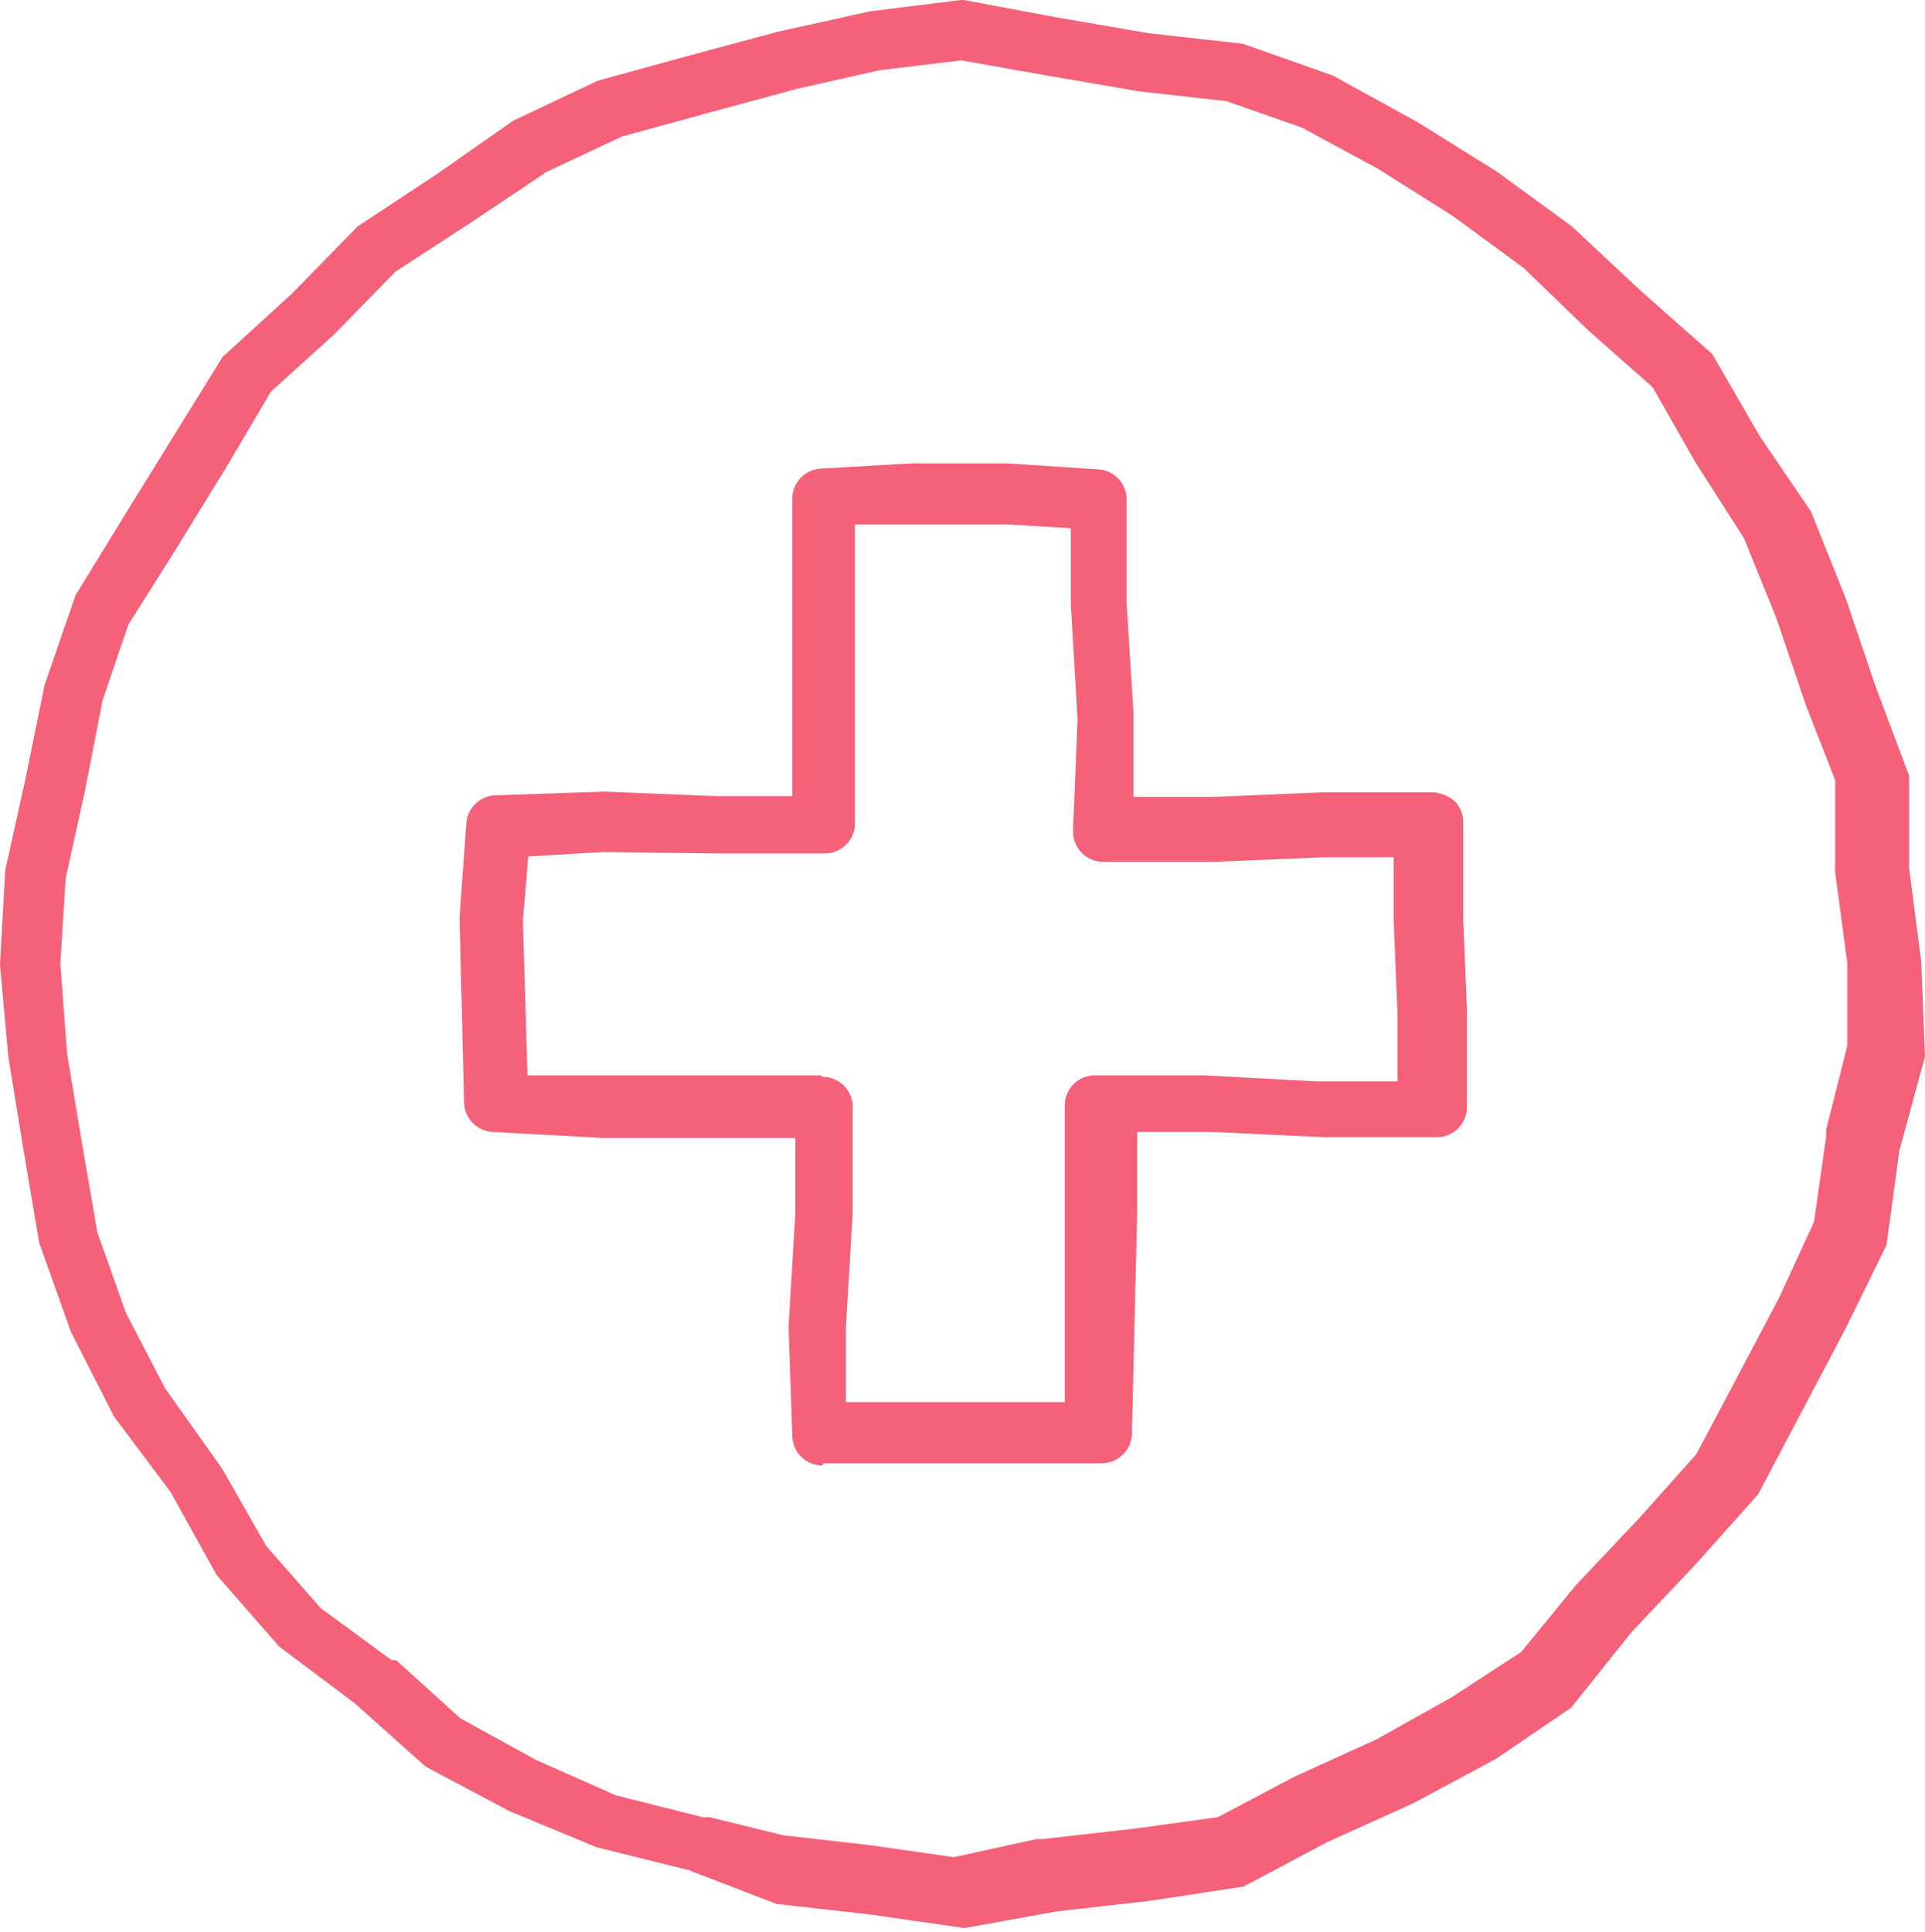
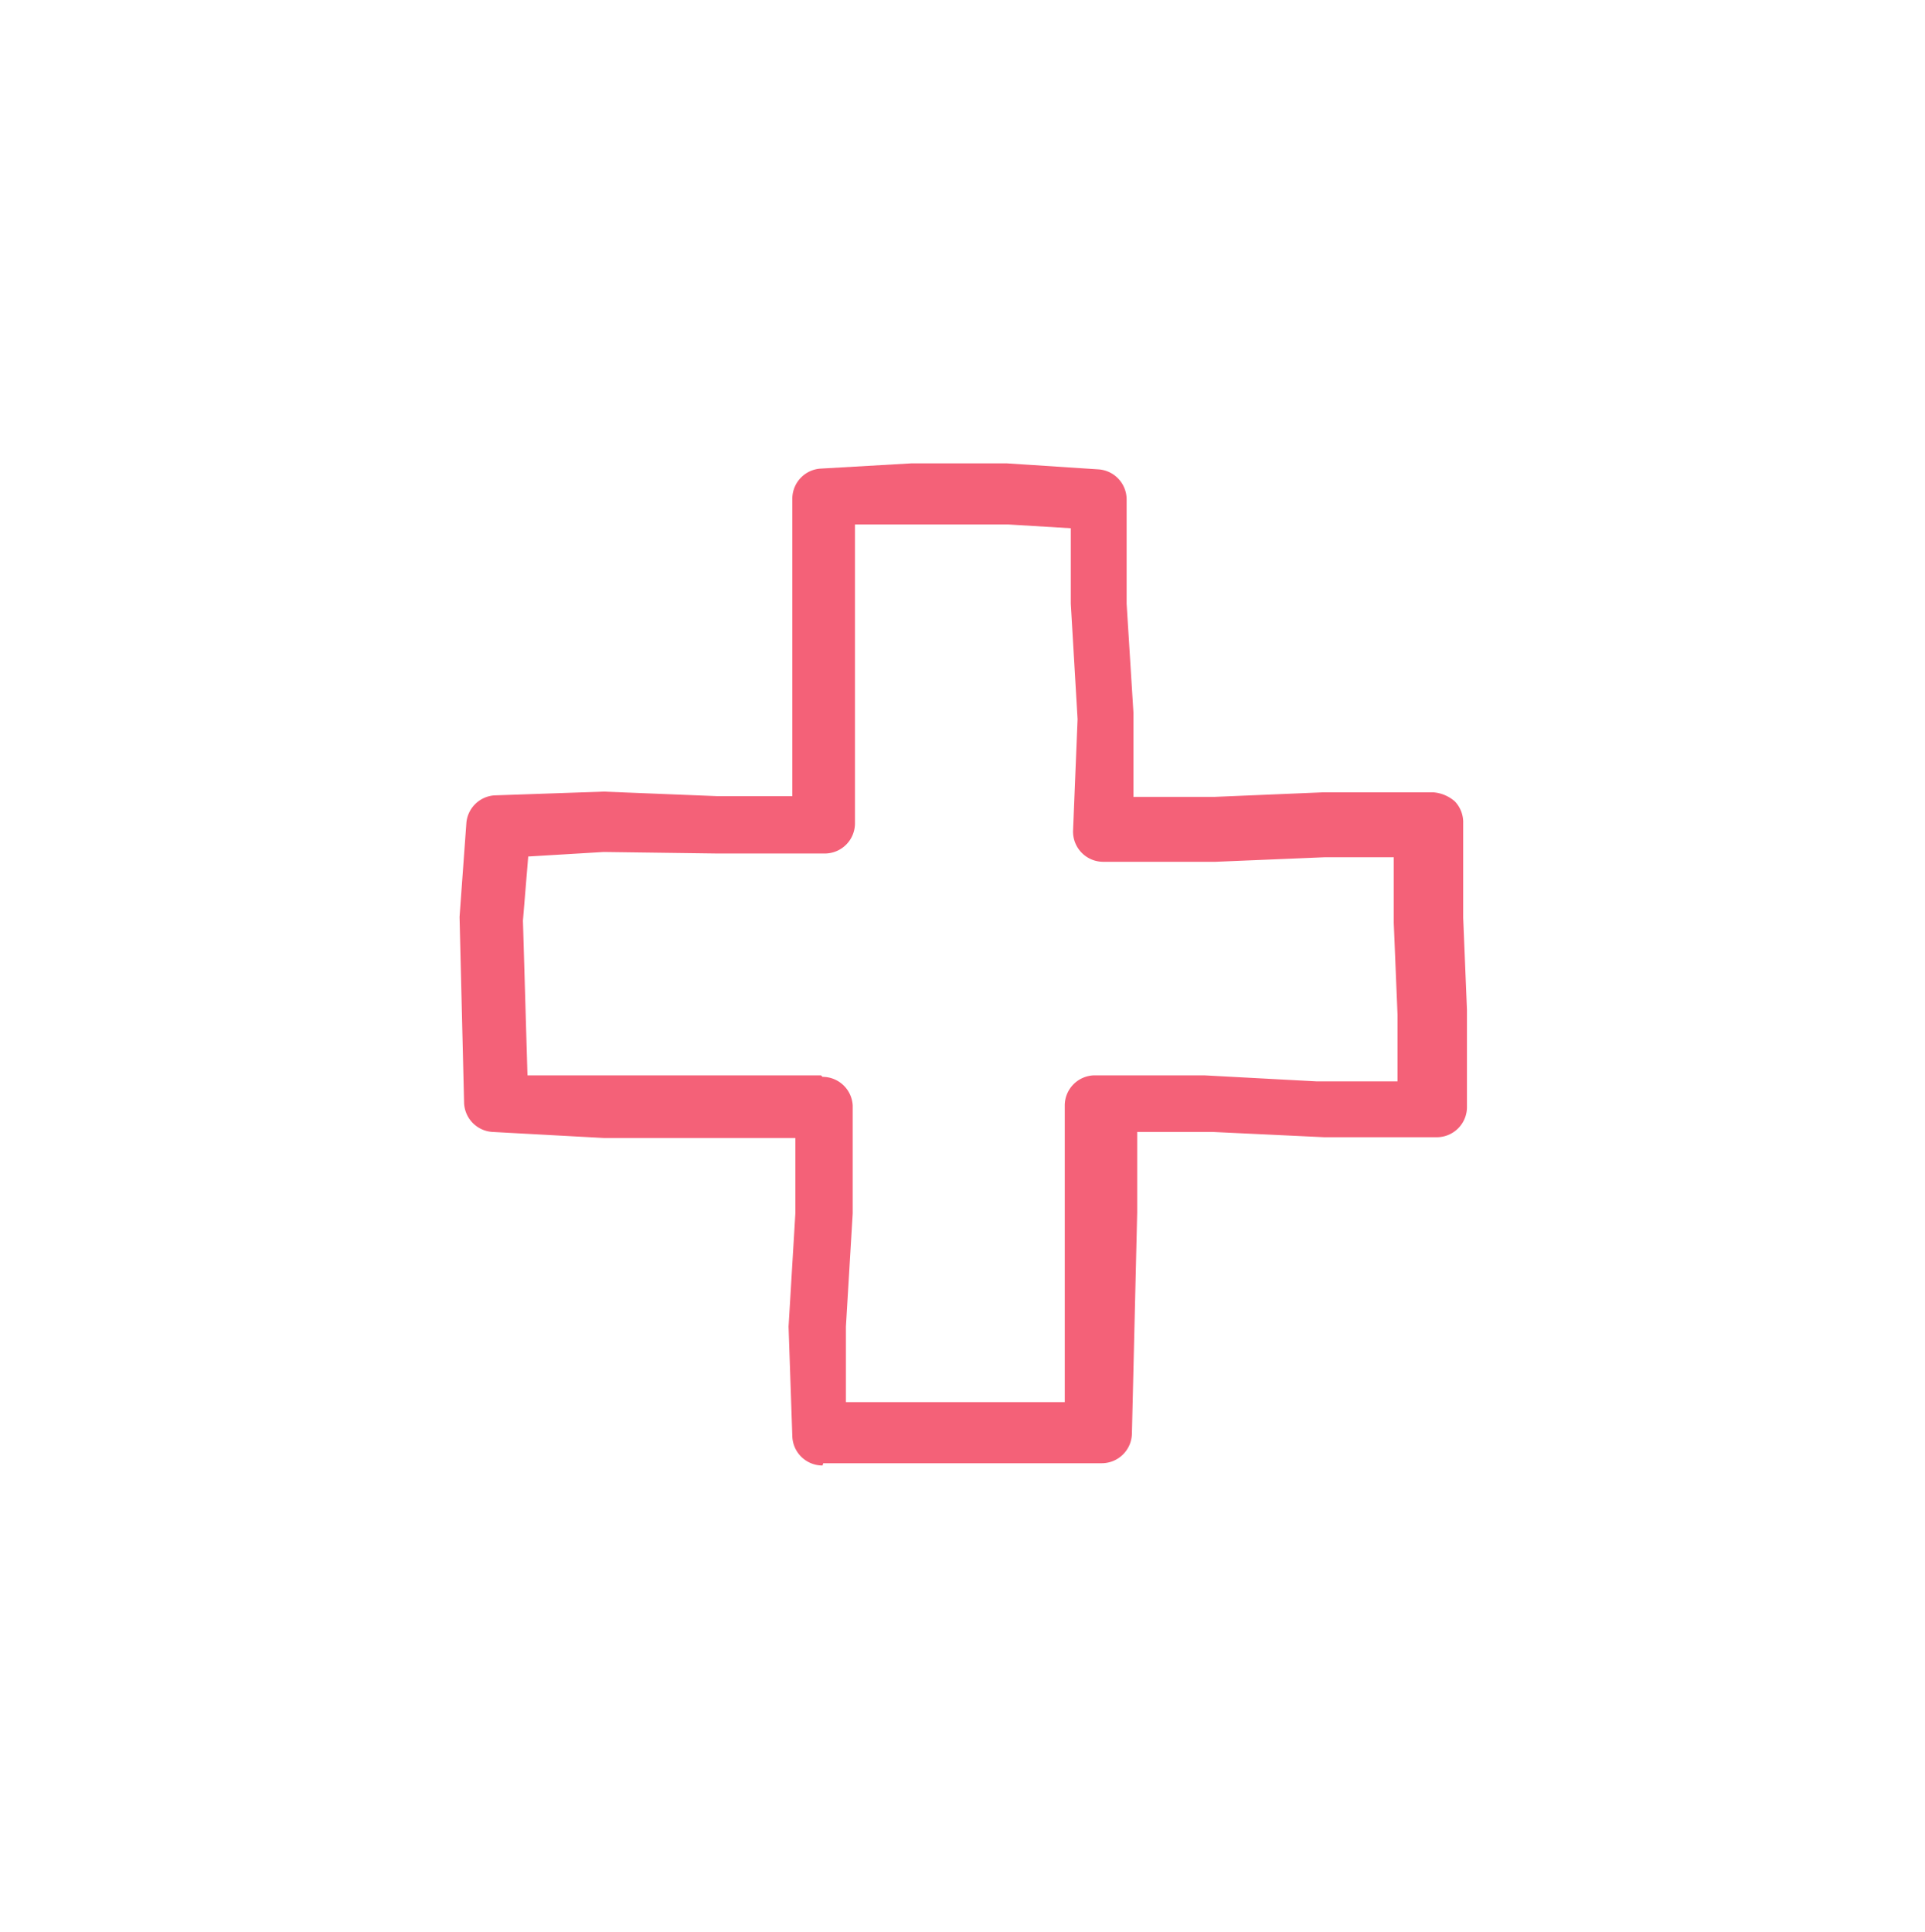
<svg xmlns="http://www.w3.org/2000/svg" viewBox="0 0 25.51 25.6">
  <defs>
    <style>.cls-1{fill:#f46178;}</style>
  </defs>
  <title>taurine</title>
  <g id="Layer_2" data-name="Layer 2">
    <g id="VARIANT_BLOSSOM" data-name="VARIANT BLOSSOM">
-       <path class="cls-1" d="M12.74.8,13.87,1l1.22.21h0l1.16.13,1,.35,1,.54,1,.63.94.69.86.83,0,0,.85.75.57,1,0,0,.64,1,.43,1.06.39,1.15v0l.39,1v1.11a.79.79,0,0,0,0,.11l.16,1.2,0,1.1-.28,1.11,0,.09-.16,1.13-.46,1-.57,1.08-.53,1-.75.84-.85.9,0,0-.72.88-.92.6-1,.56-1.1.5,0,0-1,.53-1.09.15-1.23.14h-.08l-1.1.24-1.12-.16-1.14-.13L9.4,24.08l-.09,0-1.15-.29L7.1,23.32l-1-.55L5.25,22l-.06,0-.94-.69-.72-.82-.57-1-.06-.09-.71-1-.52-1-.38-1.07-.2-1.16-.2-1.2L.8,12.77l.07-1.13.26-1.18.23-1.18.34-1,.63-1L3,6.19l.59-1,.84-.76,0,0,.81-.83,1-.65,1-.67,1-.47,1.13-.31,1.18-.32L11.66.93,12.74.8m0-.8L11.53.15,10.31.42,9.12.74l-1.2.33L6.8,1.6l-1,.7L4.74,3l-.87.89-.92.84L2.3,5.78,1.65,6.83,1,7.89.59,9.08.34,10.31.07,11.53,0,12.78.11,14l.2,1.23.21,1.24.42,1.18.57,1.12.75,1,.61,1.1.83.95,1,.75.94.84L6.75,24l1.16.48,1.21.3,1.17.45,1.24.14,1.25.18L14,25.33l1.23-.14L16.48,25l1.11-.59,1.13-.51,1.1-.59,1-.68.8-1,.85-.9.83-.93.58-1.1.58-1.1L25,16.5l.17-1.25L25.51,14l-.05-1.26-.16-1.23V10.28l-.44-1.17-.4-1.18L24,6.78l-.68-1-.63-1.09-.94-.83L20.83,3l-1-.73-1.06-.66L17.66,1,16.47.58,15.22.44,14,.23,12.77,0Z" />
      <path class="cls-1" d="M10.9,19.42a.4.4,0,0,1-.4-.38l-.05-1.46.09-1.5,0-1-1,0H8L6.53,15a.4.4,0,0,1-.38-.39l-.06-2.46.09-1.24a.4.4,0,0,1,.37-.37L8,10.49l1.5.06,1,0,0-1.07,0-1.44,0-1.44a.4.4,0,0,1,.37-.39l1.21-.07h1.26l1.22.08a.4.4,0,0,1,.37.4V8l.09,1.44,0,1.12,1.07,0,1.43-.06H19a.49.49,0,0,1,.28.12.4.4,0,0,1,.11.29l0,1.25.05,1.22v1.3a.4.4,0,0,1-.4.39H17.55L16.07,15l-1,0v1.07L15,19a.4.4,0,0,1-.4.39H12.15l-1.24,0Zm0-5.15a.4.4,0,0,1,.4.38l0,1.43-.09,1.5,0,1,.85,0h2.05l0-3.93a.4.4,0,0,1,.39-.4l1.46,0,1.49.08h1.07v-.88l-.05-1.22,0-.87H17.55l-1.44.06-1.5,0a.4.4,0,0,1-.39-.41l.06-1.48L14.19,8V7l-.83-.05H12.15l-.82,0,0,1.06,0,1.45,0,1.46a.4.4,0,0,1-.39.39l-1.45,0L8,11.29l-1,.06-.07.85.06,2.05,1.08,0H9.46l1.42,0Z" />
    </g>
  </g>
</svg>